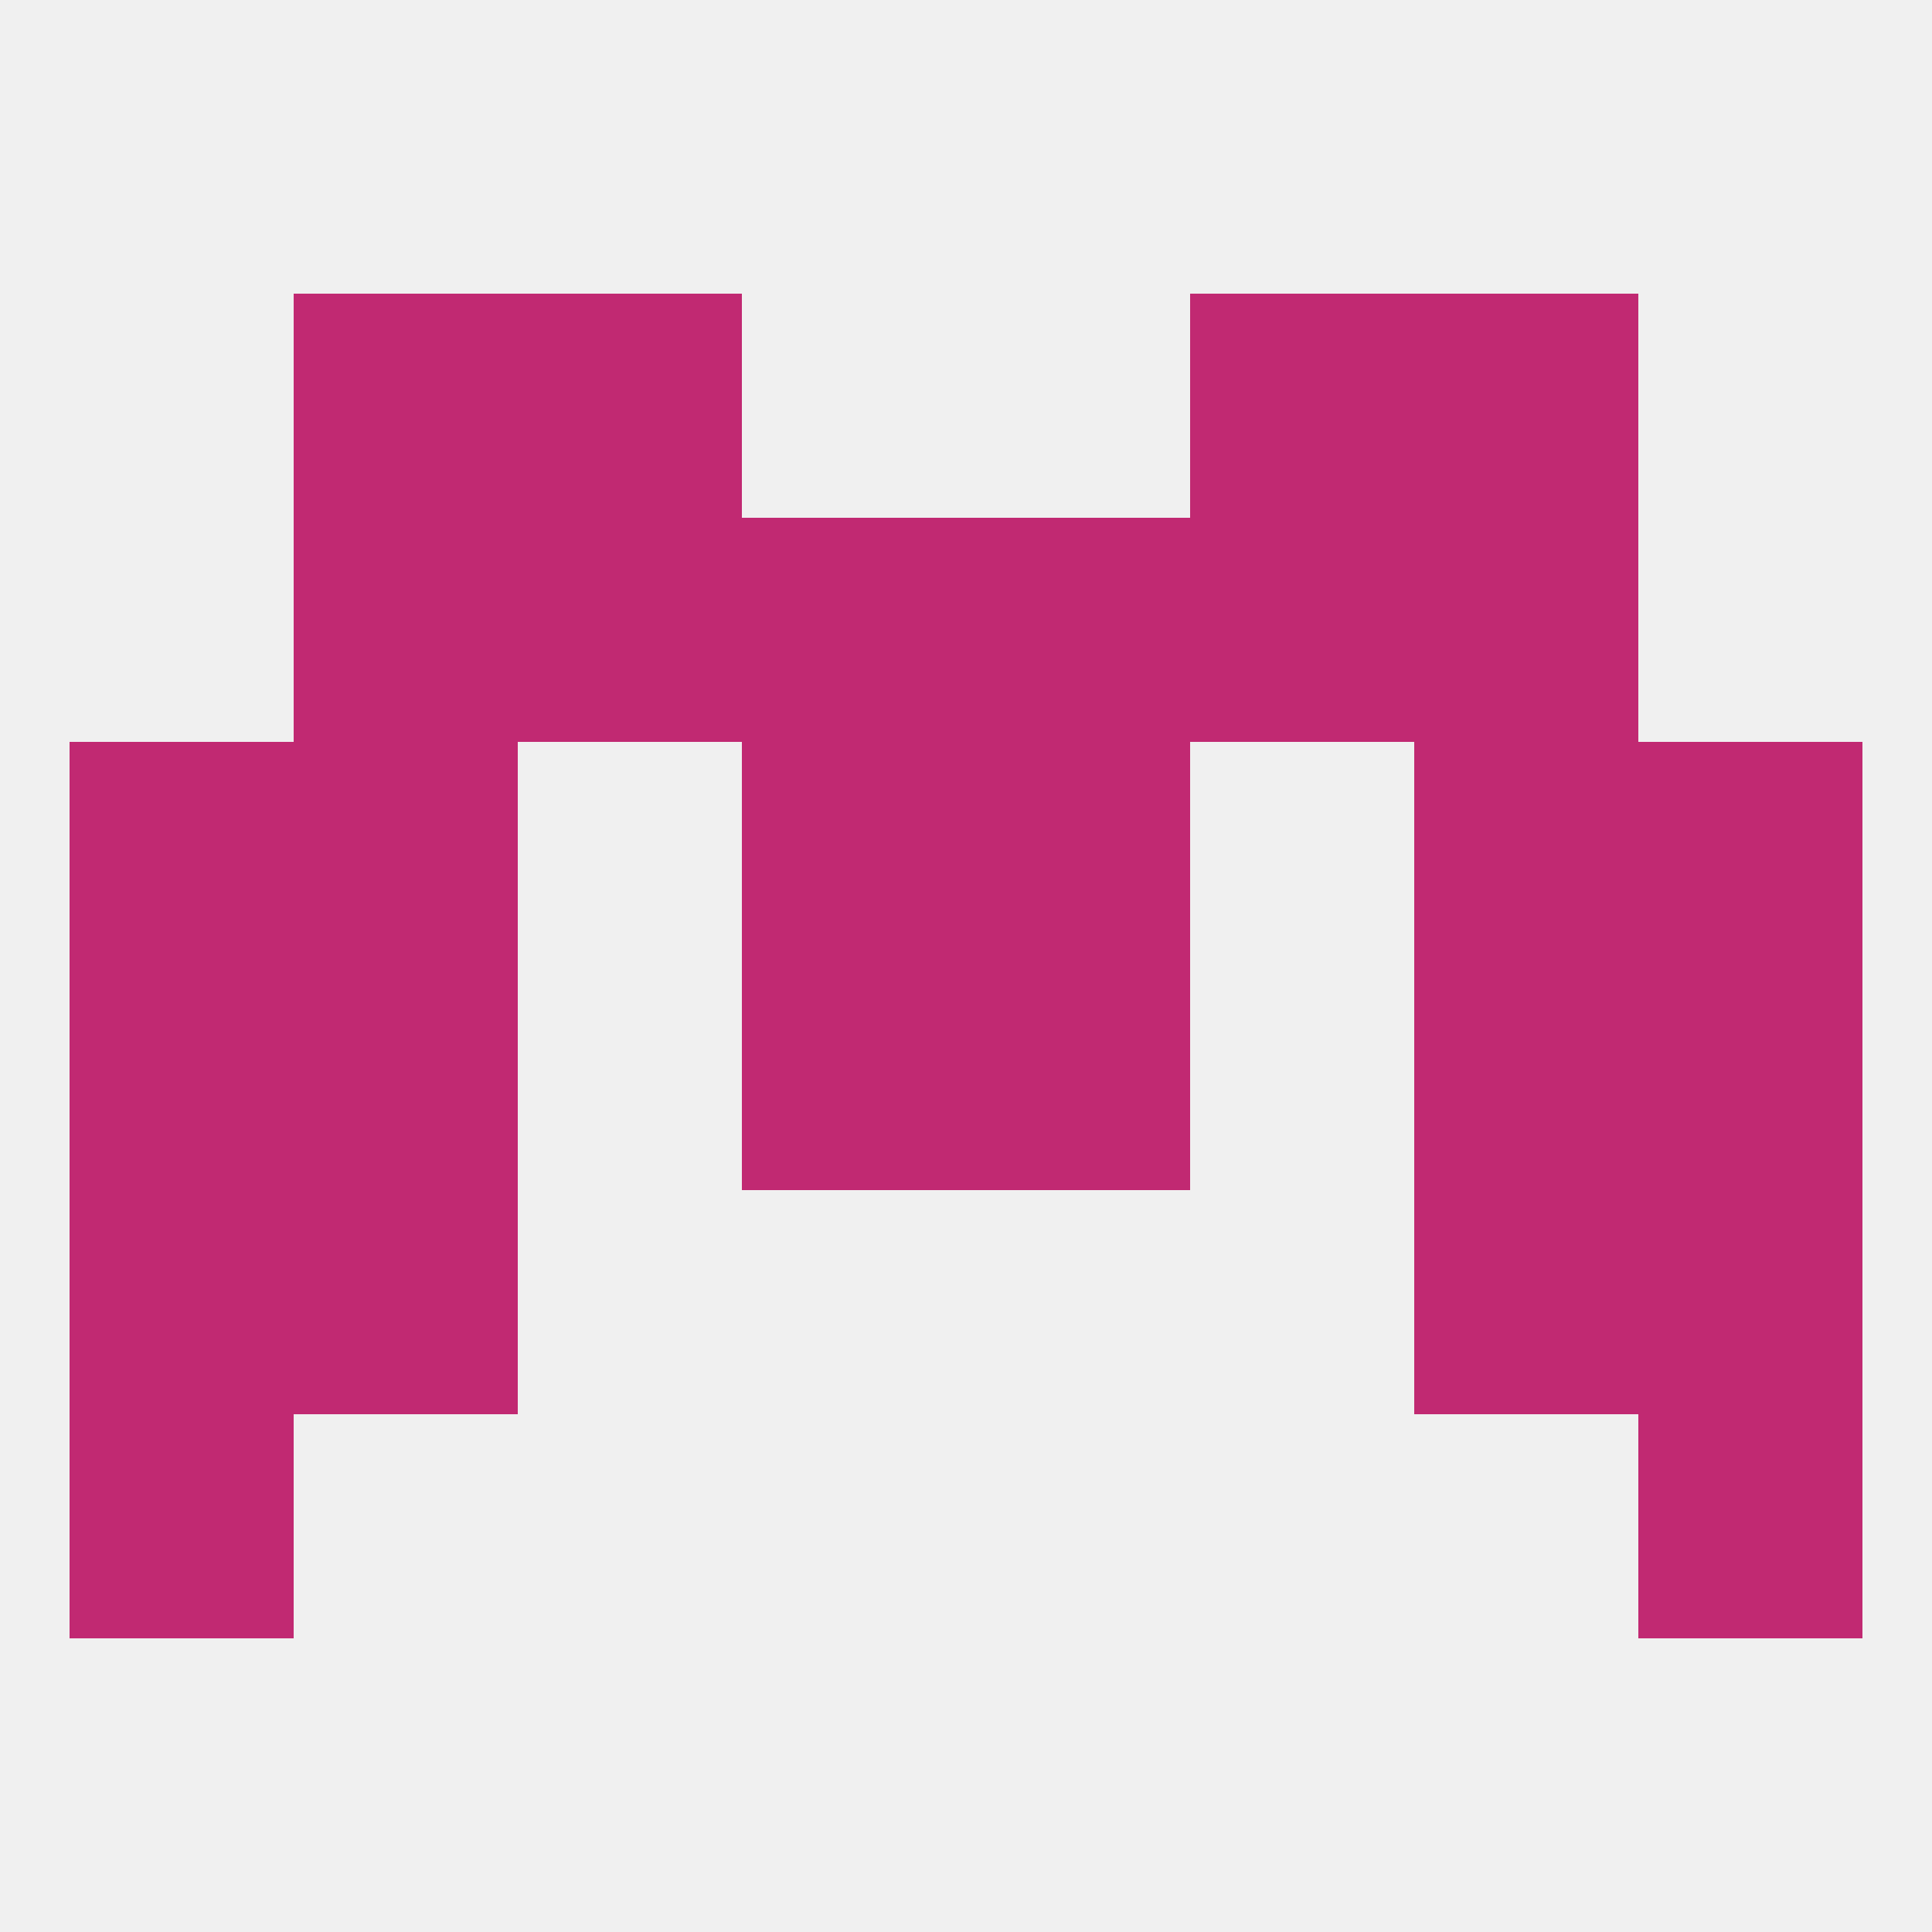
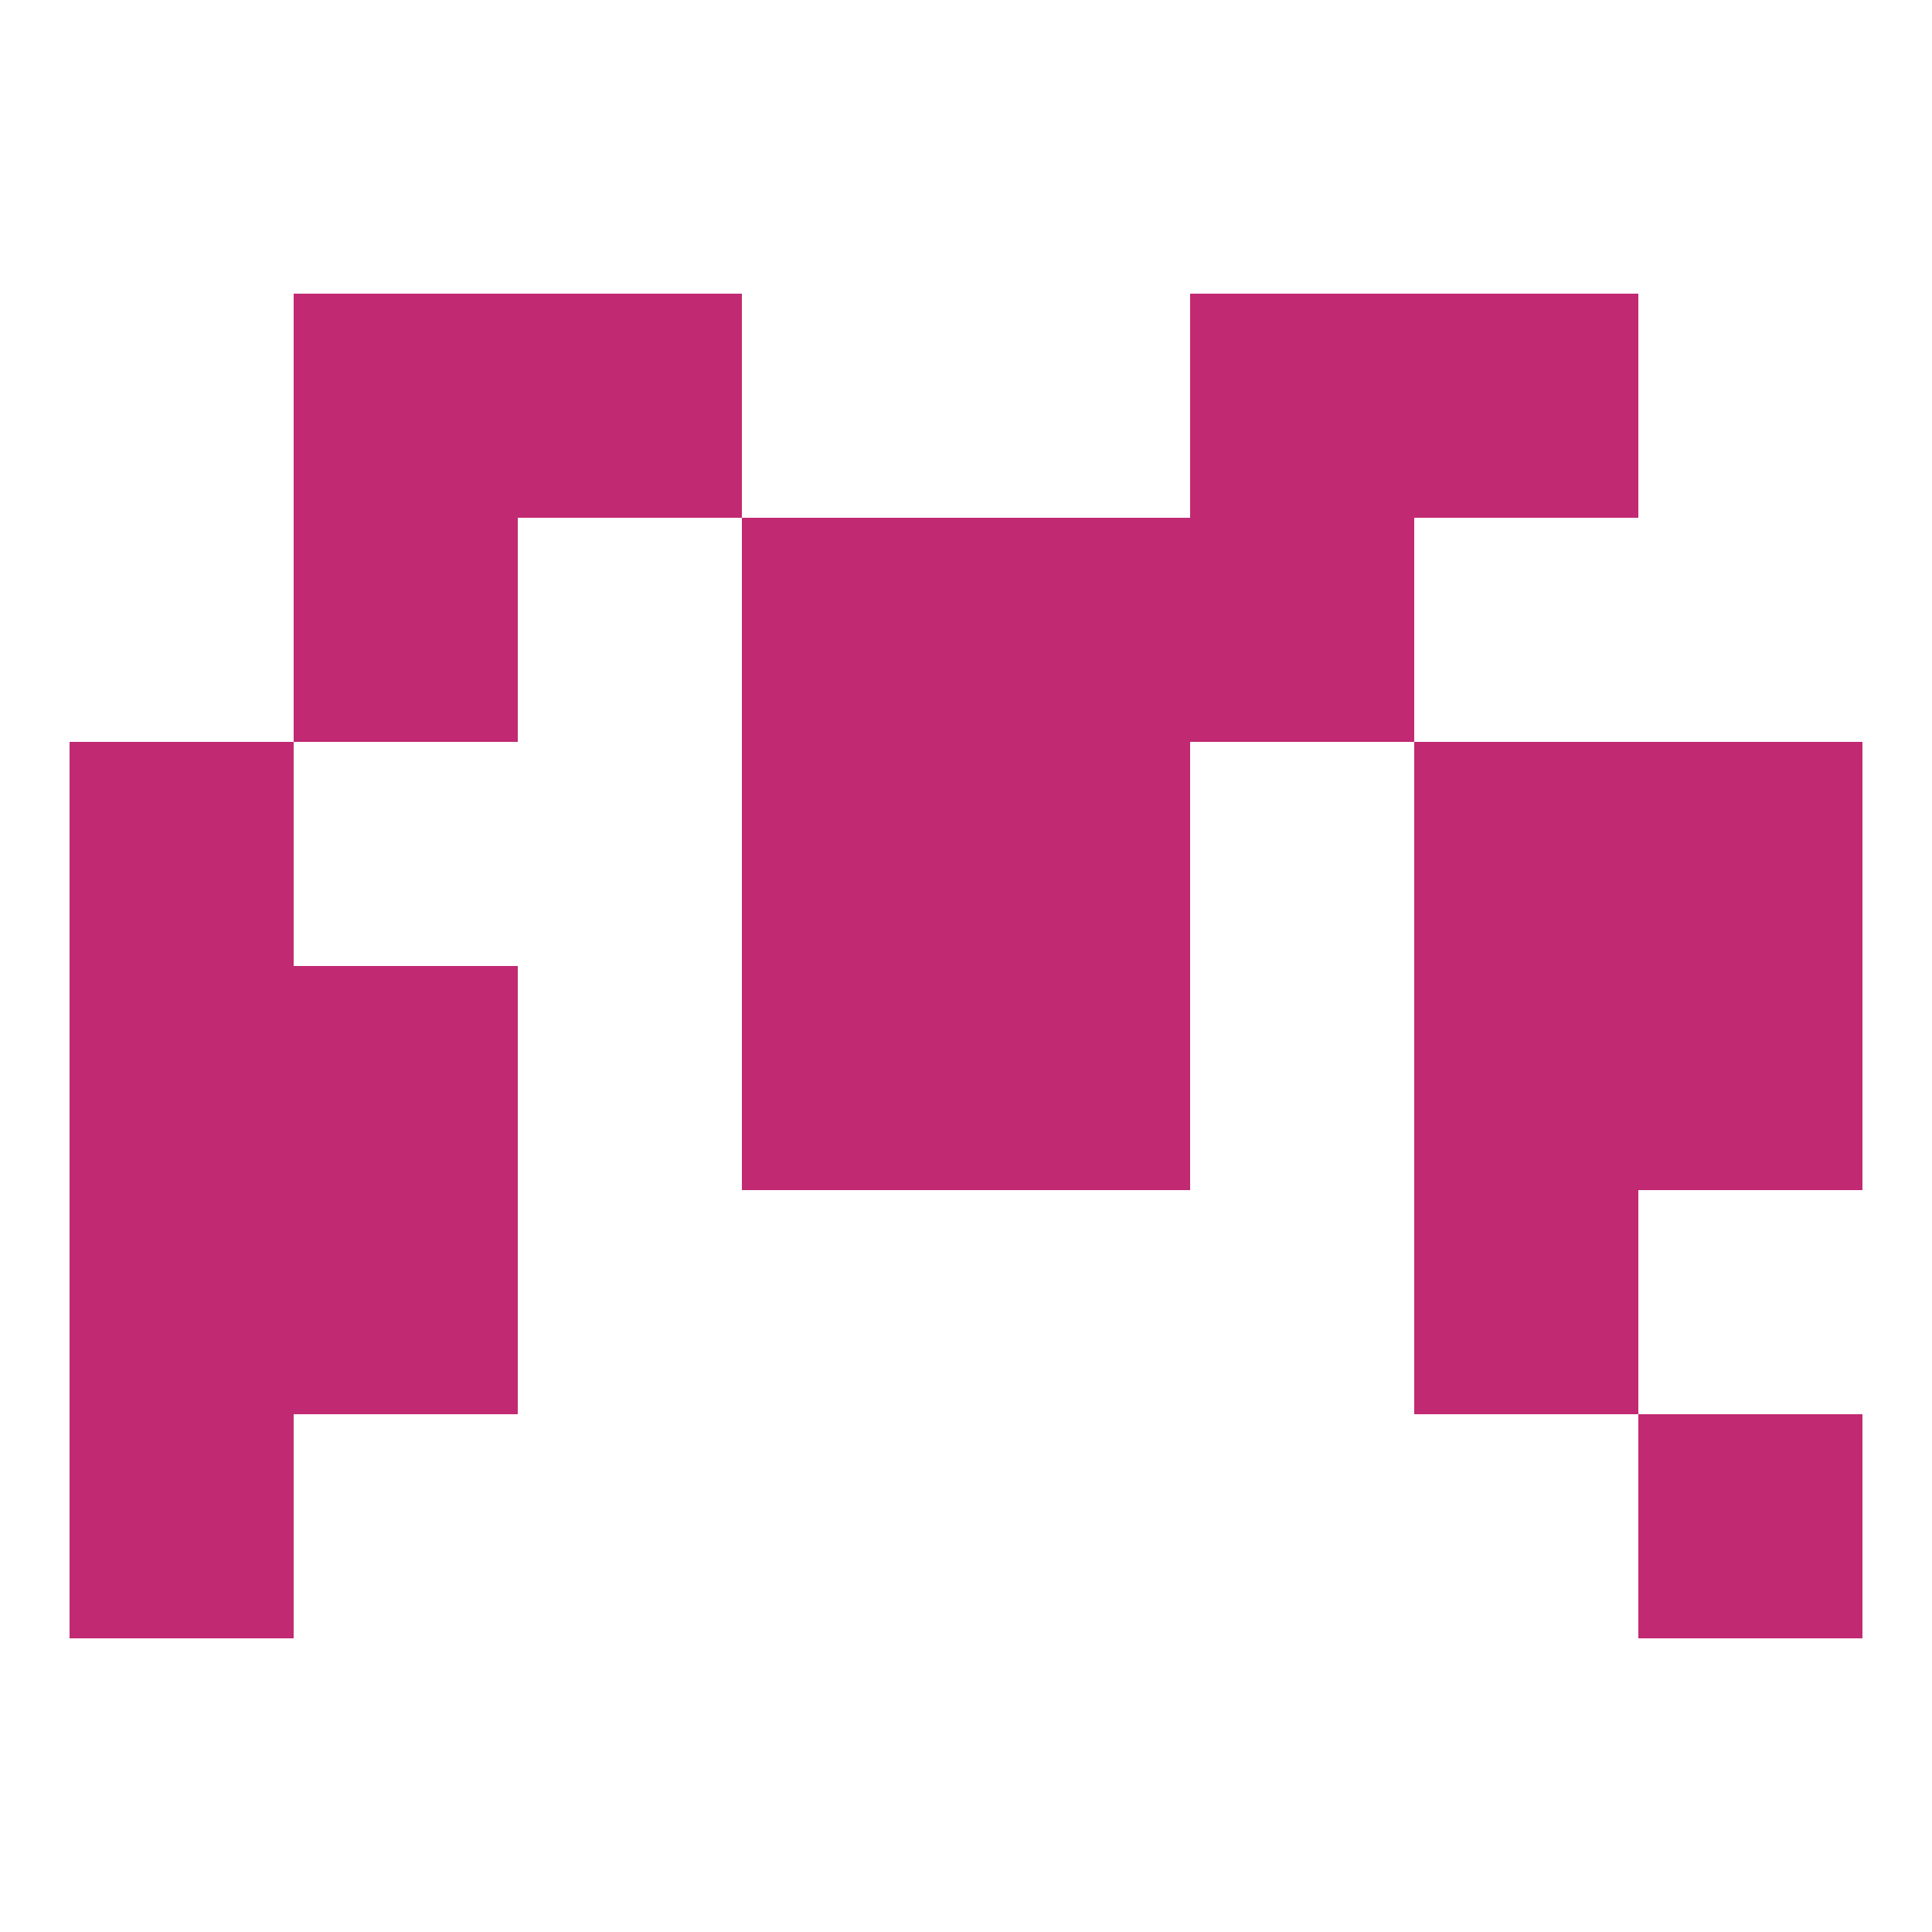
<svg xmlns="http://www.w3.org/2000/svg" version="1.1" baseprofile="full" width="250" height="250" viewBox="0 0 250 250">
-   <rect width="100%" height="100%" fill="rgba(240,240,240,255)" />
  <rect x="67" y="38" width="29" height="29" fill="rgba(193,41,114,255)" />
  <rect x="154" y="38" width="29" height="29" fill="rgba(193,41,114,255)" />
  <rect x="38" y="38" width="29" height="29" fill="rgba(193,41,114,255)" />
  <rect x="183" y="38" width="29" height="29" fill="rgba(193,41,114,255)" />
  <rect x="38" y="125" width="29" height="29" fill="rgba(193,41,114,255)" />
  <rect x="183" y="125" width="29" height="29" fill="rgba(193,41,114,255)" />
  <rect x="96" y="125" width="29" height="29" fill="rgba(193,41,114,255)" />
  <rect x="125" y="125" width="29" height="29" fill="rgba(193,41,114,255)" />
  <rect x="9" y="125" width="29" height="29" fill="rgba(193,41,114,255)" />
  <rect x="212" y="125" width="29" height="29" fill="rgba(193,41,114,255)" />
  <rect x="38" y="154" width="29" height="29" fill="rgba(193,41,114,255)" />
  <rect x="183" y="154" width="29" height="29" fill="rgba(193,41,114,255)" />
  <rect x="9" y="154" width="29" height="29" fill="rgba(193,41,114,255)" />
-   <rect x="212" y="154" width="29" height="29" fill="rgba(193,41,114,255)" />
  <rect x="96" y="96" width="29" height="29" fill="rgba(193,41,114,255)" />
  <rect x="125" y="96" width="29" height="29" fill="rgba(193,41,114,255)" />
-   <rect x="38" y="96" width="29" height="29" fill="rgba(193,41,114,255)" />
  <rect x="183" y="96" width="29" height="29" fill="rgba(193,41,114,255)" />
  <rect x="9" y="96" width="29" height="29" fill="rgba(193,41,114,255)" />
  <rect x="212" y="96" width="29" height="29" fill="rgba(193,41,114,255)" />
-   <rect x="183" y="67" width="29" height="29" fill="rgba(193,41,114,255)" />
  <rect x="96" y="67" width="29" height="29" fill="rgba(193,41,114,255)" />
  <rect x="125" y="67" width="29" height="29" fill="rgba(193,41,114,255)" />
-   <rect x="67" y="67" width="29" height="29" fill="rgba(193,41,114,255)" />
  <rect x="154" y="67" width="29" height="29" fill="rgba(193,41,114,255)" />
  <rect x="38" y="67" width="29" height="29" fill="rgba(193,41,114,255)" />
  <rect x="9" y="183" width="29" height="29" fill="rgba(193,41,114,255)" />
  <rect x="212" y="183" width="29" height="29" fill="rgba(193,41,114,255)" />
</svg>